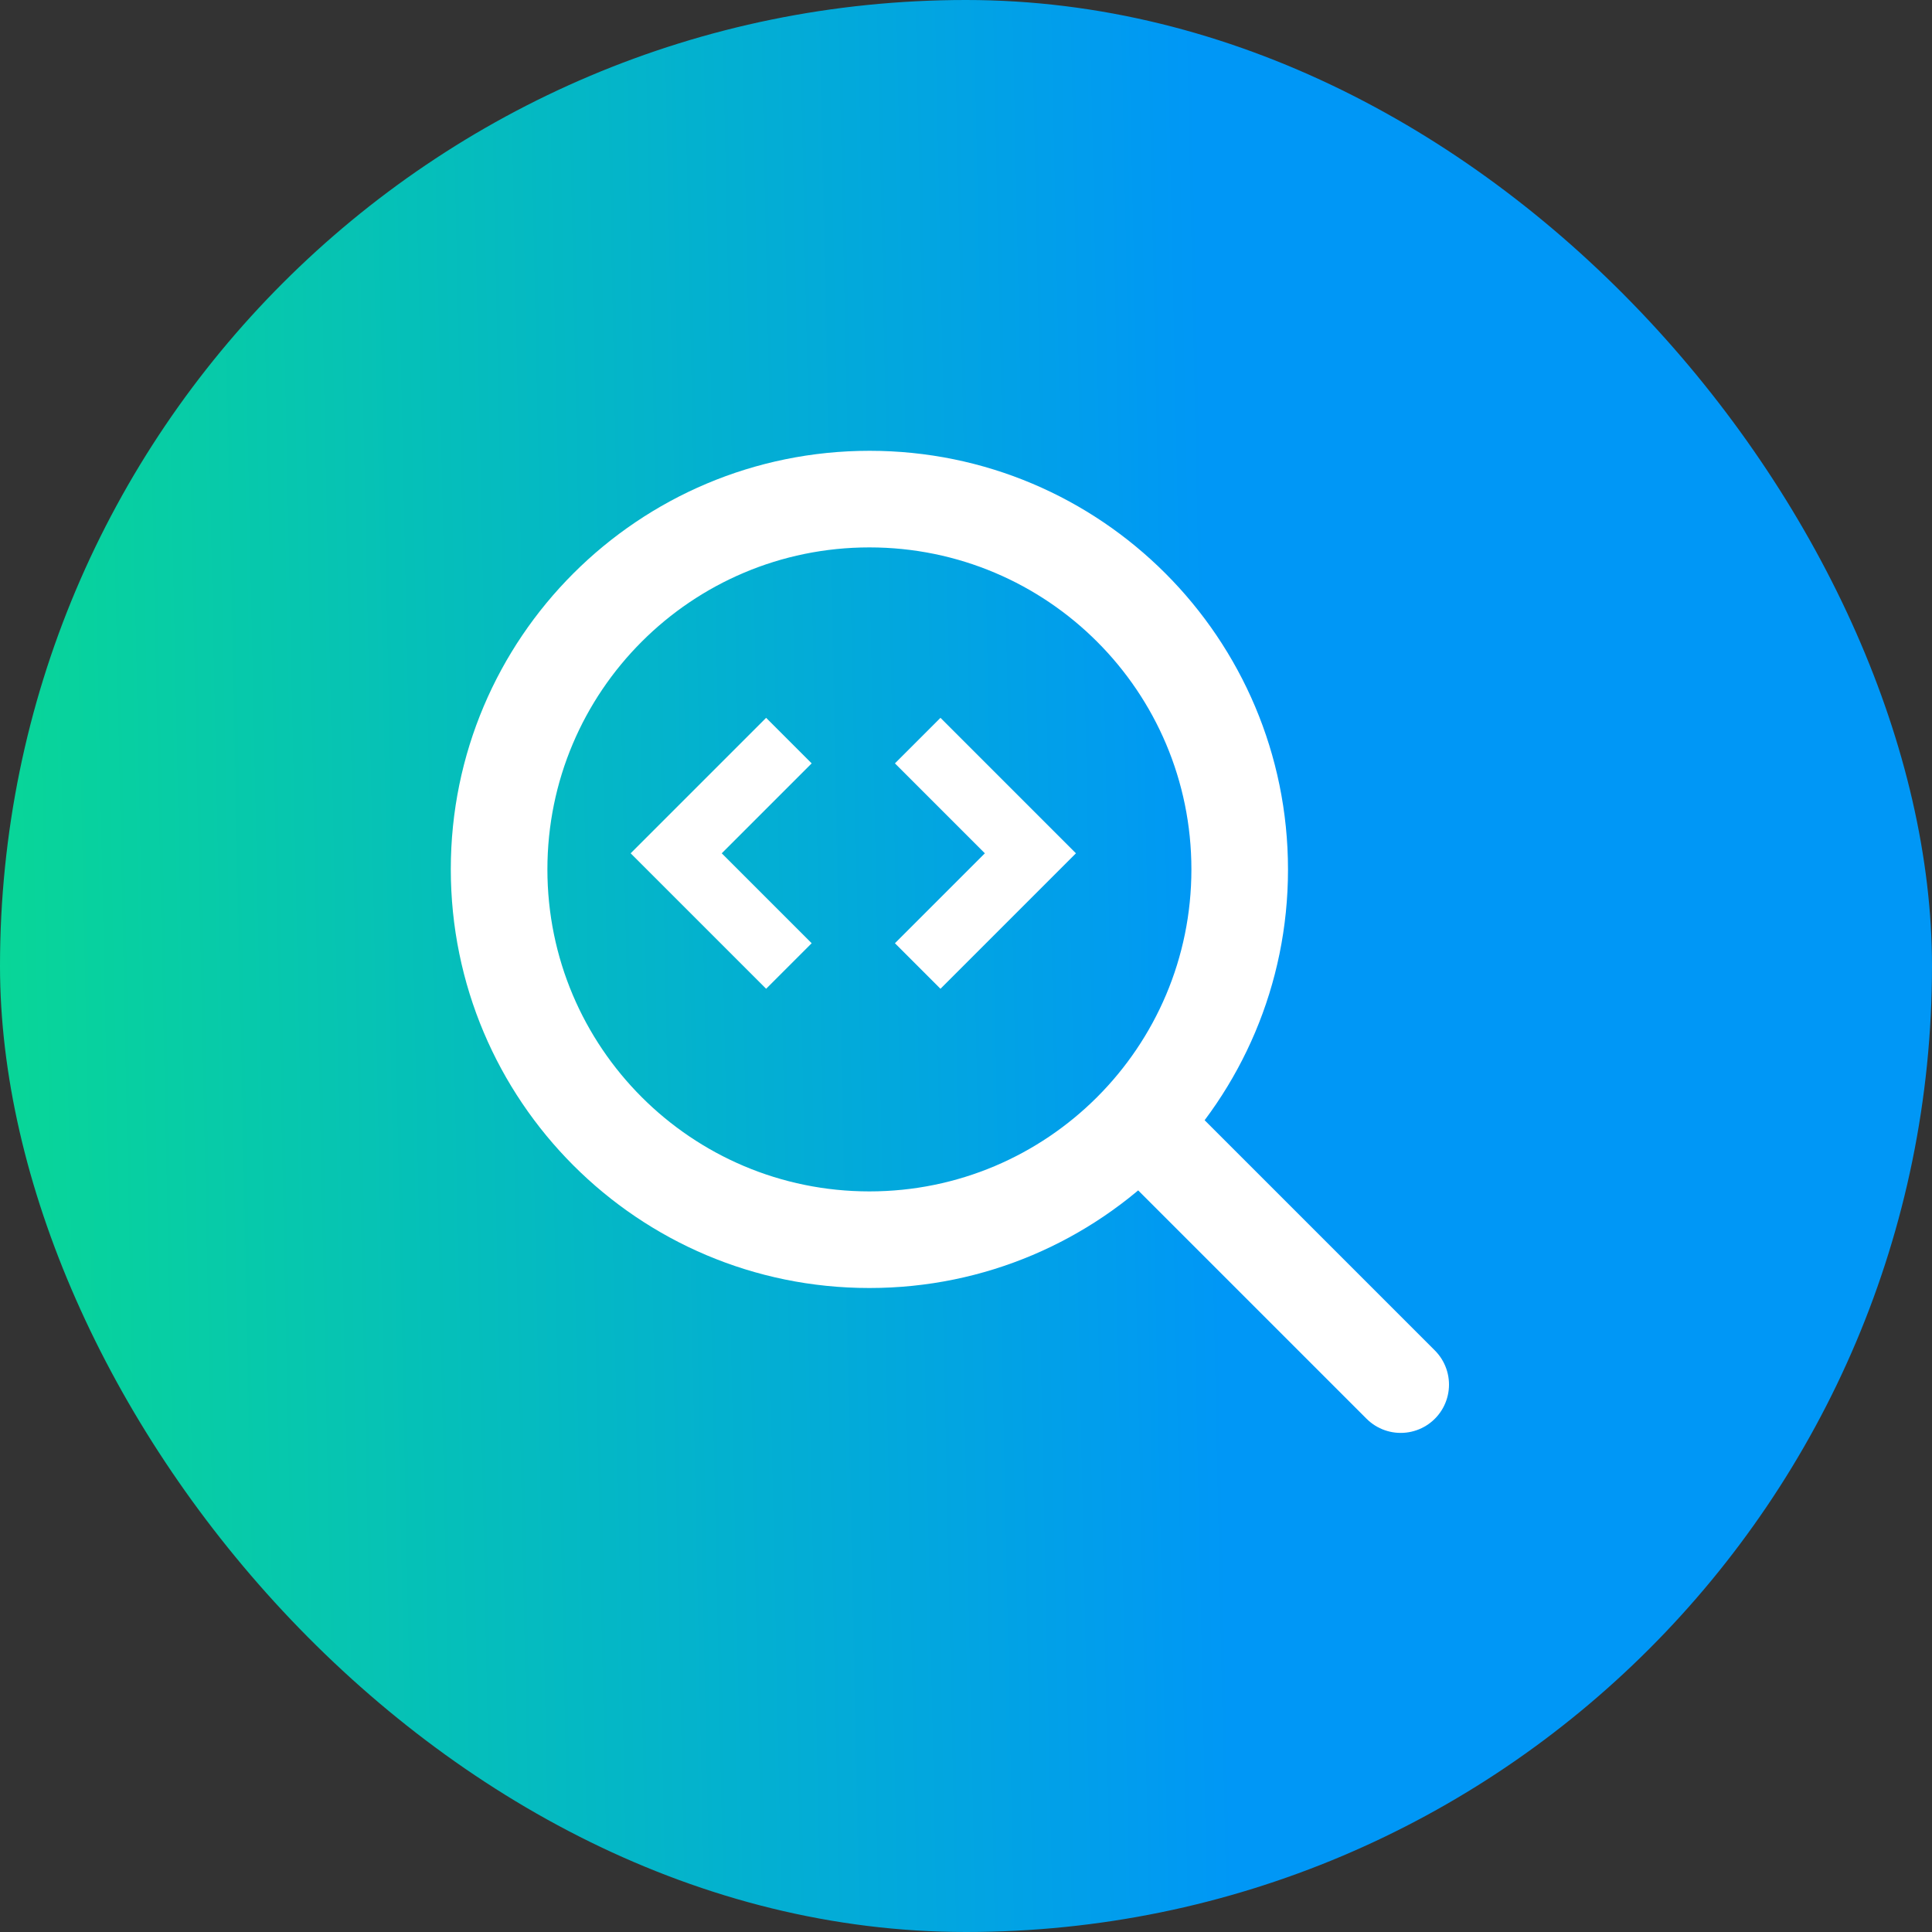
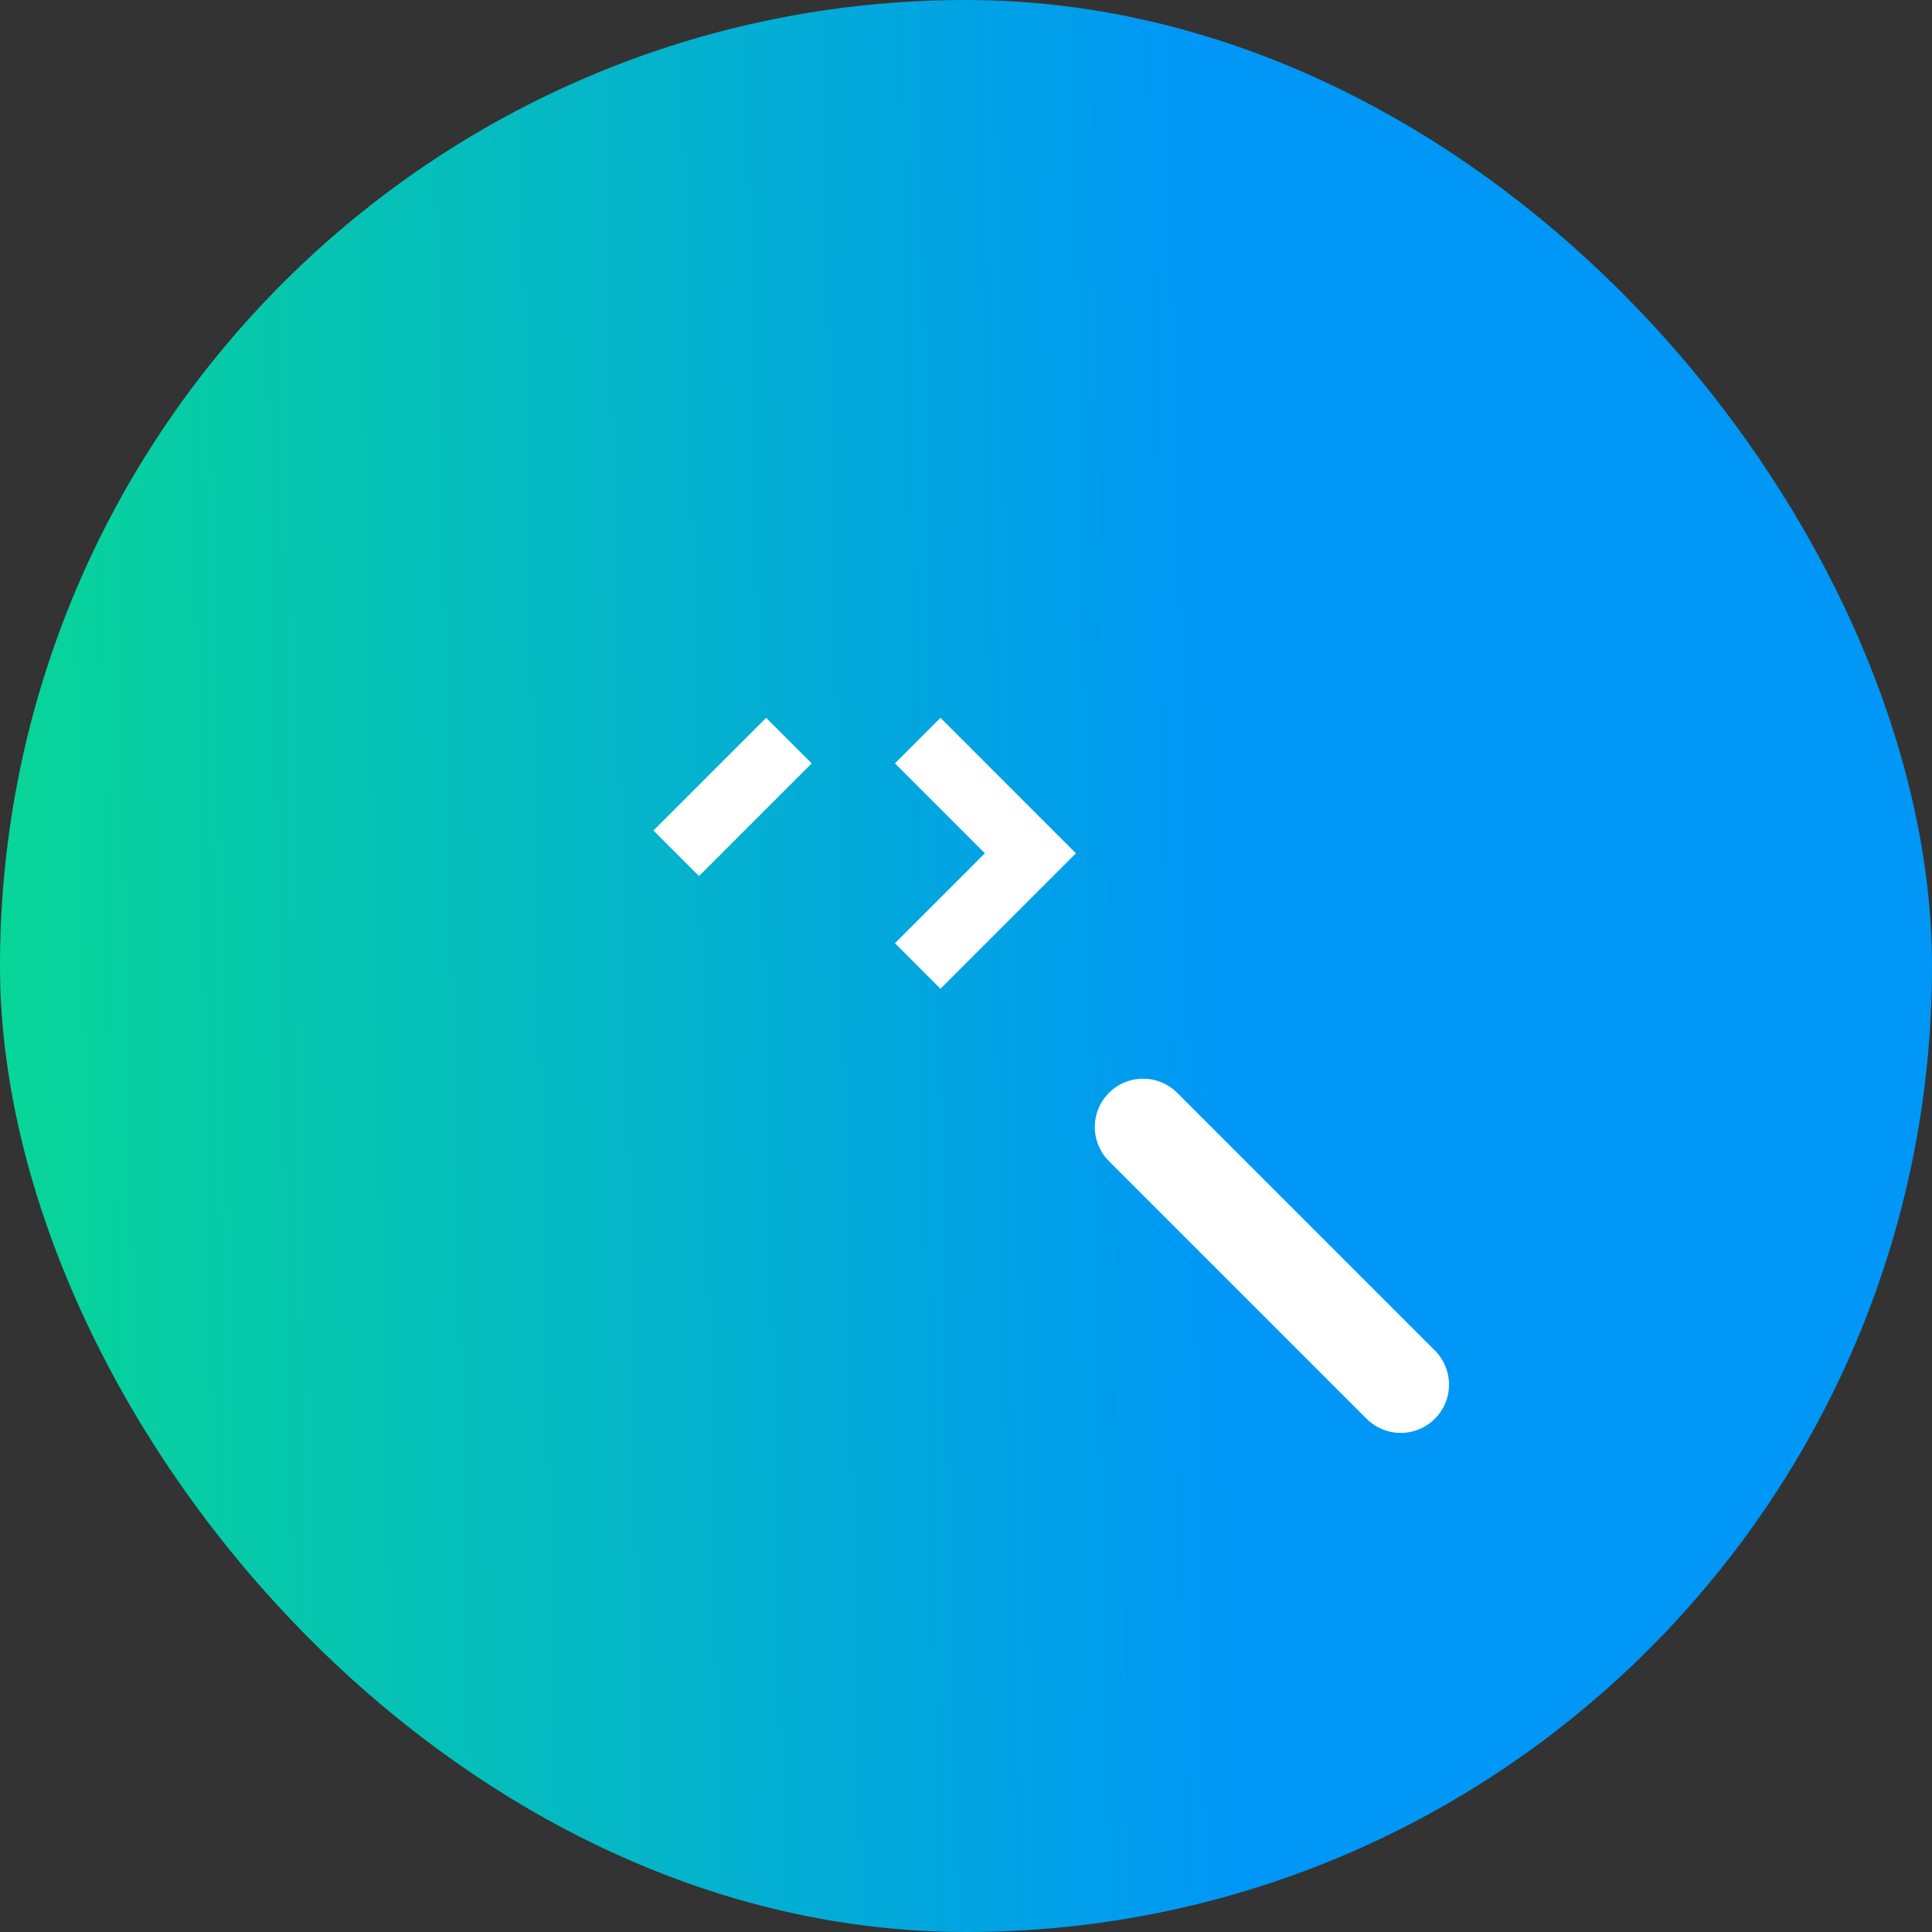
<svg xmlns="http://www.w3.org/2000/svg" width="60" height="60" viewBox="0 0 60 60" fill="none">
  <rect x="0" y="0" width="60" height="60" fill="#333333" stroke="none" />
  <rect width="60" height="60" rx="30" fill="url(#paint0_linear_2408_48682)" />
-   <path fill-rule="evenodd" clip-rule="evenodd" d="M27.006 14C34.187 14 40 19.825 40 27.006C40 34.175 34.187 40 27.006 40H26.994C19.814 40 14 34.175 14 26.994C14 19.814 19.825 14 27.006 14ZM27 17C32.524 17 37 21.476 37 27C37 32.524 32.524 37 27 37C21.476 37 17 32.524 17 27C17 21.476 21.476 17 27 17Z" fill="white" />
  <path d="M35.5 35L43.5 43" stroke="white" stroke-width="3" stroke-linecap="round" stroke-linejoin="round" />
-   <path d="M24.5 23L21 26.5L24.5 30" stroke="white" stroke-width="2" />
+   <path d="M24.5 23L21 26.5" stroke="white" stroke-width="2" />
  <path d="M28.5 23L32 26.5L28.5 30" stroke="white" stroke-width="2" />
  <defs>
    <linearGradient id="paint0_linear_2408_48682" x1="37.773" y1="30" x2="-4.26" y2="30.884" gradientUnits="userSpaceOnUse">
      <stop stop-color="#0097F6" />
      <stop offset="1" stop-color="#09DD8D" />
    </linearGradient>
  </defs>
</svg>